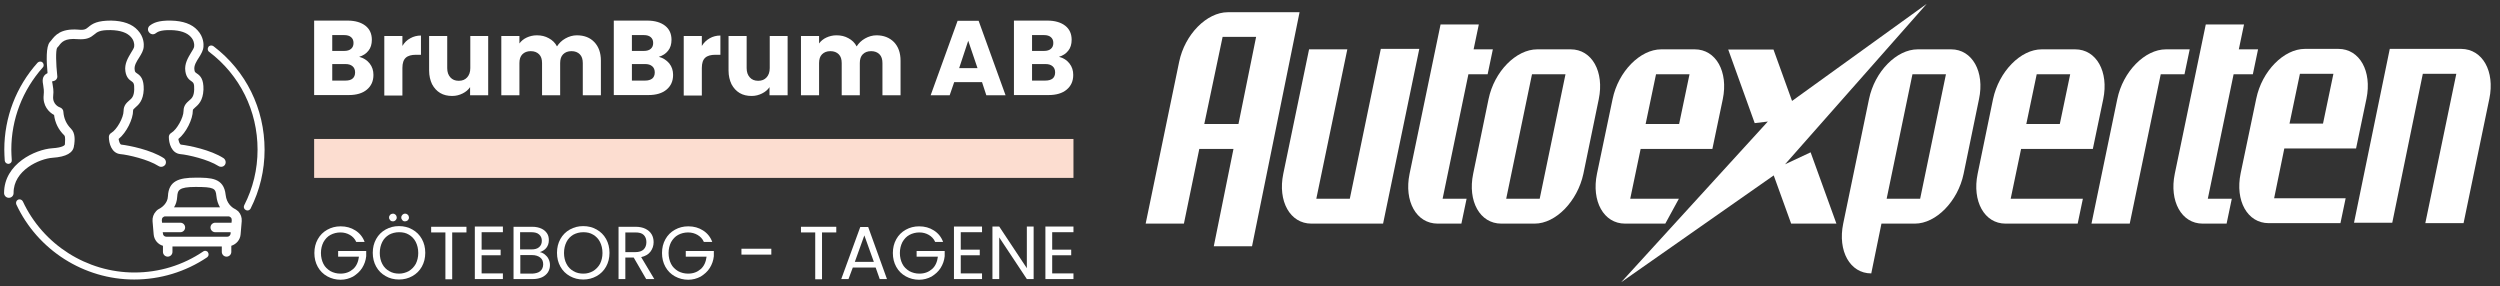
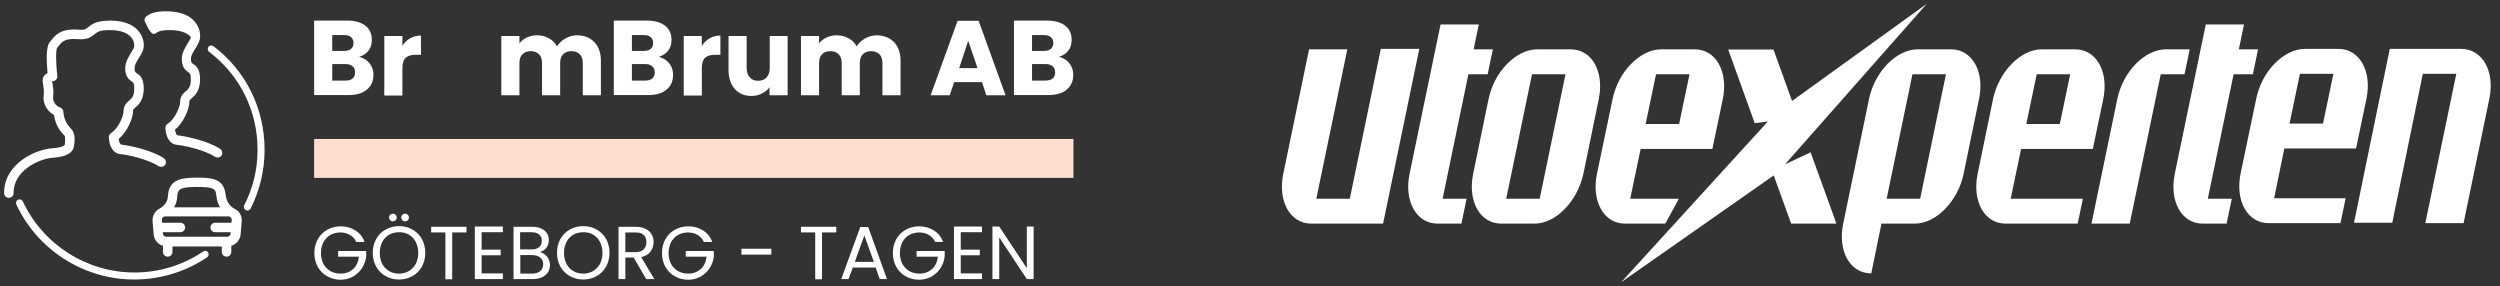
<svg xmlns="http://www.w3.org/2000/svg" version="1.1" id="Lager_1" x="0px" y="0px" width="1104.6px" height="126.4px" viewBox="0 0 1104.6 126.4" style="enable-background:new 0 0 1104.6 126.4;" xml:space="preserve">
  <rect x="0" y="0" width="1104.6" height="126.4" fill="#333333" stroke="none" />
  <style type="text/css">
	.st0{fill:#FCDDD0;}
	.st1{fill:#FFFFFF;}
</style>
  <g>
    <rect x="138.8" y="61.4" class="st0" width="335.5" height="17.2" />
    <g>
      <path class="st1" d="M1016.2,32.6h14.8l-4.6,22h-14.8L1016.2,32.6z M1009.3,65.6h31.7l4.6-22l0,0c2.5-12.1-3-22-12.4-22h-14.8    c-9.3,0-19,9.8-21.5,22l-6.9,33c-2.5,12.1,3,22,12.4,22h31.7l2.3-11h-31.6L1009.3,65.6L1009.3,65.6z" />
      <path class="st1" d="M1055.9,21.6l-15.8,76.8h16.9l13.5-65.8h14.8l-13.7,66h16.9l11.4-55h-0.1h0.1c2.5-12.1-3-21.9-12.4-22    L1055.9,21.6L1055.9,21.6z" />
      <path class="st1" d="M595.3,21.8h-16.9l-11.4,55c-2.5,12.1,3,22,12.4,22l0,0h31.7l16-77.2h-17l-13.7,66.2h-14.8L595.3,21.8z" />
      <path class="st1" d="M648.8,32.8h8.5l2.3-11h-8.5l2.3-11h-16.9l-13.7,66c-2.5,12.1,3,22,12.4,22l0,0h10.5l2.3-11h-10.6L648.8,32.8    L648.8,32.8z" />
-       <path class="st1" d="M540.2,16.3H555l-7.8,38.5h-15.1L540.2,16.3z M542.5,5.4c-9.3,0-19,9.8-21.5,21.9l0,0l-14.8,71.5h16.9l6.8-33    H545l-8.7,43h16.9l21-103.4H542.5z" />
      <path class="st1" d="M676.9,32.8h14.8l-11.4,55h-14.8L676.9,32.8z M694,21.8h-14.8c-9.3,0-19,9.8-21.5,22l0,0l-6.8,33l0,0    c-2.5,12.1,3,22,12.4,22l0,0h14.8l0,0l0,0c9.3,0,18.9-9.9,21.5-22l0,0l6.8-33l0,0C708.9,31.7,703.4,21.8,694,21.8L694,21.8z" />
      <polygon class="st1" points="716.3,124.7 783.7,77.5 791.4,98.8 811.4,98.8 800,67.3 788.7,72.6 851.3,1.7 791.8,44.6 783.6,21.9     763.6,21.9 775.3,54.4 781.1,53.7   " />
      <path class="st1" d="M986.9,32.8h8.5l2.3-11h-8.5l2.3-11h-16.9l-13.7,66c-2.5,12.1,3,22,12.3,22l0,0h10.6l2.3-11h-10.6L986.9,32.8    z" />
      <path class="st1" d="M954.7,32.8h10.5l2.3-11H957c-9.3,0-19,9.8-21.5,22l0,0l-11.4,55H941L954.7,32.8z" />
      <path class="st1" d="M845,32.8h14.8l-11.4,55h-14.8L845,32.8z M862.1,21.8h-14.8c-9.3,0-19,9.8-21.5,22l-11.4,55l0,0    c-2.5,12.1,3,22,12.4,22l4.5-22h14.8l0,0l0,0c9.3,0,19-9.9,21.5-22l0,0l6.8-33l0,0C877,31.7,871.4,21.8,862.1,21.8L862.1,21.8z" />
      <path class="st1" d="M731.7,32.8h14.8l-4.6,22h-14.8L731.7,32.8z M761.2,43.8c2.5-12.1-3-22-12.4-22H734c-9.3,0-19,9.8-21.5,22    l0,0l-6.9,33l0,0c-2.5,12.1,3,22,12.4,22l0,0h17.8l6-11h-21.5l4.6-22h31.7L761.2,43.8L761.2,43.8z" />
      <path class="st1" d="M899.9,32.8h14.8l-4.6,22h-14.8L899.9,32.8L899.9,32.8z M929.3,43.8c2.5-12.1-3-22-12.4-22h-14.8l0,0l0,0    c-9.3,0-18.9,9.8-21.5,22l0,0l-6.8,33l0,0c-2.5,12.1,3,22,12.3,22l0,0H918l2.3-11h-31.9l4.6-22h31.7L929.3,43.8L929.3,43.8z" />
    </g>
    <g>
      <path class="st1" d="M163.3,28c1.2,1.5,1.7,3.2,1.7,5.1c0,2.8-1,4.9-2.9,6.5c-1.9,1.6-4.6,2.4-8,2.4h-15.3V9.1h14.8    c3.3,0,6,0.8,7.9,2.3c1.9,1.5,2.8,3.6,2.8,6.2c0,1.9-0.5,3.6-1.5,4.8c-1,1.3-2.4,2.2-4.1,2.7C160.6,25.6,162.2,26.6,163.3,28z     M146.8,22.5h5.3c1.3,0,2.3-0.3,3-0.9c0.7-0.6,1.1-1.4,1.1-2.6s-0.4-2-1.1-2.6c-0.7-0.6-1.7-0.9-3-0.9h-5.3V22.5z M155.8,34.7    c0.7-0.6,1.1-1.5,1.1-2.7c0-1.2-0.4-2.1-1.1-2.7c-0.8-0.7-1.8-1-3.2-1h-5.8v7.3h5.9C154.1,35.6,155.1,35.3,155.8,34.7z" />
      <path class="st1" d="M181.3,16.9c1.4-0.8,3-1.2,4.7-1.2v8.5h-2.2c-2,0-3.5,0.4-4.5,1.3c-1,0.9-1.5,2.4-1.5,4.5v12.2h-8V15.9h8v4.4    C178.7,18.8,179.8,17.7,181.3,16.9z" />
-       <path class="st1" d="M215.7,15.9v26.2h-8v-3.6c-0.8,1.2-1.9,2.1-3.3,2.8c-1.4,0.7-2.9,1.1-4.6,1.1c-2,0-3.8-0.4-5.3-1.3    c-1.5-0.9-2.7-2.2-3.6-3.9c-0.8-1.7-1.3-3.7-1.3-6V15.9h8v14.2c0,1.8,0.5,3.1,1.4,4.1c0.9,1,2.1,1.5,3.7,1.5    c1.6,0,2.8-0.5,3.7-1.5c0.9-1,1.4-2.3,1.4-4.1V15.9H215.7z" />
      <path class="st1" d="M262.6,18.6c1.9,2,2.9,4.7,2.9,8.2v15.3h-8V27.9c0-1.7-0.4-3-1.3-3.9c-0.9-0.9-2.1-1.4-3.7-1.4    c-1.6,0-2.8,0.5-3.7,1.4c-0.9,0.9-1.3,2.2-1.3,3.9v14.2h-8V27.9c0-1.7-0.4-3-1.3-3.9c-0.9-0.9-2.1-1.4-3.7-1.4    c-1.6,0-2.8,0.5-3.7,1.4c-0.9,0.9-1.3,2.2-1.3,3.9v14.2h-8V15.9h8v3.3c0.8-1.1,1.9-2,3.2-2.6c1.3-0.6,2.8-1,4.5-1    c2,0,3.7,0.4,5.3,1.3c1.5,0.8,2.8,2,3.6,3.6c0.9-1.4,2.1-2.6,3.7-3.5c1.6-0.9,3.3-1.4,5.1-1.4C258.1,15.6,260.7,16.6,262.6,18.6z" />
      <path class="st1" d="M295.7,28c1.2,1.5,1.7,3.2,1.7,5.1c0,2.8-1,4.9-2.9,6.5c-1.9,1.6-4.6,2.4-8,2.4h-15.3V9.1H286    c3.3,0,6,0.8,7.9,2.3c1.9,1.5,2.8,3.6,2.8,6.2c0,1.9-0.5,3.6-1.5,4.8c-1,1.3-2.4,2.2-4.1,2.7C293,25.6,294.5,26.6,295.7,28z     M279.2,22.5h5.3c1.3,0,2.3-0.3,3-0.9c0.7-0.6,1.1-1.4,1.1-2.6s-0.4-2-1.1-2.6c-0.7-0.6-1.7-0.9-3-0.9h-5.3V22.5z M288.2,34.7    c0.7-0.6,1.1-1.5,1.1-2.7c0-1.2-0.4-2.1-1.1-2.7c-0.8-0.7-1.8-1-3.2-1h-5.8v7.3h5.9C286.4,35.6,287.4,35.3,288.2,34.7z" />
      <path class="st1" d="M313.6,16.9c1.4-0.8,3-1.2,4.7-1.2v8.5h-2.2c-2,0-3.5,0.4-4.5,1.3c-1,0.9-1.5,2.4-1.5,4.5v12.2h-8V15.9h8v4.4    C311,18.8,312.2,17.7,313.6,16.9z" />
      <path class="st1" d="M348,15.9v26.2h-8v-3.6c-0.8,1.2-1.9,2.1-3.3,2.8c-1.4,0.7-2.9,1.1-4.6,1.1c-2,0-3.8-0.4-5.3-1.3    c-1.5-0.9-2.7-2.2-3.6-3.9c-0.8-1.7-1.3-3.7-1.3-6V15.9h8v14.2c0,1.8,0.5,3.1,1.4,4.1c0.9,1,2.1,1.5,3.7,1.5    c1.6,0,2.8-0.5,3.7-1.5c0.9-1,1.4-2.3,1.4-4.1V15.9H348z" />
      <path class="st1" d="M395,18.6c1.9,2,2.9,4.7,2.9,8.2v15.3h-8V27.9c0-1.7-0.4-3-1.3-3.9c-0.9-0.9-2.1-1.4-3.7-1.4    c-1.6,0-2.8,0.5-3.7,1.4c-0.9,0.9-1.3,2.2-1.3,3.9v14.2h-8V27.9c0-1.7-0.4-3-1.3-3.9c-0.9-0.9-2.1-1.4-3.7-1.4    c-1.6,0-2.8,0.5-3.7,1.4c-0.9,0.9-1.3,2.2-1.3,3.9v14.2h-8V15.9h8v3.3c0.8-1.1,1.9-2,3.2-2.6c1.3-0.6,2.8-1,4.5-1    c2,0,3.7,0.4,5.3,1.3c1.5,0.8,2.8,2,3.6,3.6c0.9-1.4,2.1-2.6,3.7-3.5c1.6-0.9,3.3-1.4,5.1-1.4C390.4,15.6,393,16.6,395,18.6z" />
      <path class="st1" d="M433.9,36.3h-12.3l-2,5.8h-8.4l11.9-32.9h9.3l11.9,32.9h-8.5L433.9,36.3z M431.9,30.1L427.8,18l-4,12.1H431.9    z" />
      <path class="st1" d="M472.5,28c1.2,1.5,1.7,3.2,1.7,5.1c0,2.8-1,4.9-2.9,6.5c-1.9,1.6-4.6,2.4-8,2.4H448V9.1h14.8    c3.3,0,6,0.8,7.9,2.3c1.9,1.5,2.8,3.6,2.8,6.2c0,1.9-0.5,3.6-1.5,4.8c-1,1.3-2.4,2.2-4.1,2.7C469.9,25.6,471.4,26.6,472.5,28z     M456,22.5h5.3c1.3,0,2.3-0.3,3-0.9c0.7-0.6,1.1-1.4,1.1-2.6s-0.4-2-1.1-2.6c-0.7-0.6-1.7-0.9-3-0.9H456V22.5z M465.1,34.7    c0.7-0.6,1.1-1.5,1.1-2.7c0-1.2-0.4-2.1-1.1-2.7c-0.8-0.7-1.8-1-3.2-1H456v7.3h5.9C463.3,35.6,464.3,35.3,465.1,34.7z" />
    </g>
    <g>
      <path class="st1" d="M157.4,106.9c-0.6-1.4-1.6-2.4-2.8-3.1c-1.2-0.7-2.6-1.1-4.2-1.1c-1.6,0-3.1,0.4-4.4,1.1    c-1.3,0.7-2.3,1.8-3.1,3.2c-0.7,1.4-1.1,3-1.1,4.8c0,1.8,0.4,3.4,1.1,4.8c0.7,1.4,1.8,2.4,3.1,3.2c1.3,0.7,2.8,1.1,4.4,1.1    c2.3,0,4.1-0.7,5.6-2c1.5-1.3,2.3-3.2,2.6-5.5h-9.2v-2.5h12.4v2.3c-0.2,1.9-0.8,3.6-1.8,5.2c-1,1.6-2.4,2.8-4,3.8    c-1.7,0.9-3.5,1.4-5.5,1.4c-2.1,0-4.1-0.5-5.9-1.5c-1.8-1-3.2-2.4-4.2-4.2c-1-1.8-1.5-3.8-1.5-6.1s0.5-4.3,1.5-6.1    c1-1.8,2.4-3.2,4.2-4.2c1.8-1,3.7-1.5,5.9-1.5c2.5,0,4.6,0.6,6.5,1.8c1.9,1.2,3.3,2.9,4.1,5.1H157.4z" />
      <path class="st1" d="M170.4,122c-1.8-1-3.2-2.4-4.2-4.2c-1-1.8-1.5-3.8-1.5-6.1s0.5-4.3,1.5-6.1c1-1.8,2.4-3.2,4.2-4.2    c1.8-1,3.7-1.5,5.9-1.5c2.2,0,4.1,0.5,5.9,1.5c1.8,1,3.2,2.4,4.2,4.2c1,1.8,1.5,3.8,1.5,6.1c0,2.3-0.5,4.3-1.5,6.1    c-1,1.8-2.4,3.2-4.2,4.2c-1.8,1-3.7,1.5-5.9,1.5C174.1,123.5,172.1,123,170.4,122z M180.6,119.8c1.3-0.8,2.3-1.8,3.1-3.2    c0.7-1.4,1.1-3,1.1-4.8c0-1.9-0.4-3.5-1.1-4.9c-0.7-1.4-1.8-2.5-3-3.2c-1.3-0.8-2.7-1.1-4.4-1.1c-1.6,0-3.1,0.4-4.4,1.1    c-1.3,0.8-2.3,1.8-3,3.2c-0.7,1.4-1.1,3-1.1,4.9c0,1.8,0.4,3.5,1.1,4.8c0.7,1.4,1.8,2.5,3.1,3.2c1.3,0.8,2.8,1.1,4.4,1.1    C177.8,120.9,179.3,120.5,180.6,119.8z M172.4,97.3c-0.3-0.3-0.5-0.7-0.5-1.2c0-0.5,0.2-0.9,0.5-1.2c0.3-0.3,0.8-0.5,1.2-0.5    c0.5,0,0.9,0.2,1.2,0.5c0.3,0.3,0.5,0.8,0.5,1.2c0,0.5-0.2,0.9-0.5,1.2c-0.3,0.3-0.7,0.5-1.2,0.5    C173.2,97.8,172.7,97.7,172.4,97.3z M177.8,97.3c-0.3-0.3-0.5-0.7-0.5-1.2c0-0.5,0.2-0.9,0.5-1.2c0.3-0.3,0.7-0.5,1.2-0.5    c0.5,0,0.9,0.2,1.2,0.5c0.3,0.3,0.5,0.8,0.5,1.2c0,0.5-0.2,0.9-0.5,1.2c-0.3,0.3-0.8,0.5-1.2,0.5    C178.5,97.8,178.1,97.7,177.8,97.3z" />
      <path class="st1" d="M206.1,100.2v2.5h-6.3v20.7h-3v-20.7h-6.3v-2.5H206.1z" />
      <path class="st1" d="M212.8,102.6v7.7h8.4v2.5h-8.4v8h9.4v2.5h-12.4v-23.2h12.4v2.5H212.8z" />
      <path class="st1" d="M240.7,112.4c0.7,0.6,1.3,1.2,1.7,2.1c0.4,0.8,0.6,1.7,0.6,2.6c0,1.2-0.3,2.2-0.9,3.2    c-0.6,0.9-1.5,1.7-2.6,2.2c-1.1,0.5-2.5,0.8-4,0.8h-8.6v-23.1h8.3c1.6,0,2.9,0.3,4,0.8c1.1,0.5,1.9,1.2,2.5,2.1    c0.6,0.9,0.8,1.9,0.8,3c0,1.4-0.4,2.5-1.1,3.4c-0.7,0.9-1.7,1.5-2.9,1.9C239.3,111.5,240,111.9,240.7,112.4z M229.8,110.2h5.1    c1.4,0,2.5-0.3,3.3-1c0.8-0.7,1.2-1.6,1.2-2.8c0-1.2-0.4-2.1-1.2-2.8c-0.8-0.7-1.9-1-3.4-1h-5V110.2z M238.7,119.8    c0.8-0.7,1.3-1.7,1.3-3c0-1.3-0.4-2.3-1.3-3c-0.9-0.7-2.1-1.1-3.6-1.1h-5.2v8.2h5.3C236.7,120.8,237.9,120.5,238.7,119.8z" />
      <path class="st1" d="M251.8,122c-1.8-1-3.2-2.4-4.2-4.2c-1-1.8-1.5-3.8-1.5-6.1s0.5-4.3,1.5-6.1c1-1.8,2.4-3.2,4.2-4.2    c1.8-1,3.7-1.5,5.9-1.5c2.2,0,4.1,0.5,5.9,1.5c1.8,1,3.2,2.4,4.2,4.2c1,1.8,1.5,3.8,1.5,6.1c0,2.3-0.5,4.3-1.5,6.1    c-1,1.8-2.4,3.2-4.2,4.2c-1.8,1-3.7,1.5-5.9,1.5C255.5,123.5,253.6,123,251.8,122z M262,119.8c1.3-0.8,2.3-1.8,3.1-3.2    c0.7-1.4,1.1-3,1.1-4.8c0-1.9-0.4-3.5-1.1-4.9c-0.7-1.4-1.8-2.5-3-3.2c-1.3-0.8-2.7-1.1-4.4-1.1c-1.6,0-3.1,0.4-4.4,1.1    c-1.3,0.8-2.3,1.8-3,3.2c-0.7,1.4-1.1,3-1.1,4.9c0,1.8,0.4,3.5,1.1,4.8c0.7,1.4,1.8,2.5,3.1,3.2c1.3,0.8,2.8,1.1,4.4,1.1    S260.7,120.5,262,119.8z" />
      <path class="st1" d="M285.5,123.3l-5.5-9.5h-3.7v9.5h-3v-23.1h7.5c1.7,0,3.2,0.3,4.4,0.9c1.2,0.6,2.1,1.4,2.7,2.4    c0.6,1,0.9,2.2,0.9,3.5c0,1.6-0.5,3-1.4,4.2c-0.9,1.2-2.3,2-4.1,2.4l5.8,9.7H285.5z M276.3,111.4h4.4c1.6,0,2.9-0.4,3.7-1.2    c0.8-0.8,1.2-1.9,1.2-3.2c0-1.4-0.4-2.4-1.2-3.2c-0.8-0.8-2-1.1-3.7-1.1h-4.4V111.4z" />
      <path class="st1" d="M311,106.9c-0.6-1.4-1.6-2.4-2.8-3.1c-1.2-0.7-2.6-1.1-4.2-1.1s-3.1,0.4-4.4,1.1c-1.3,0.7-2.3,1.8-3.1,3.2    c-0.7,1.4-1.1,3-1.1,4.8c0,1.8,0.4,3.4,1.1,4.8c0.7,1.4,1.8,2.4,3.1,3.2c1.3,0.7,2.8,1.1,4.4,1.1c2.3,0,4.1-0.7,5.6-2    c1.5-1.3,2.3-3.2,2.6-5.5h-9.2v-2.5h12.4v2.3c-0.2,1.9-0.8,3.6-1.8,5.2c-1,1.6-2.4,2.8-4,3.8c-1.7,0.9-3.5,1.4-5.5,1.4    c-2.1,0-4.1-0.5-5.9-1.5c-1.8-1-3.2-2.4-4.2-4.2c-1-1.8-1.5-3.8-1.5-6.1s0.5-4.3,1.5-6.1c1-1.8,2.4-3.2,4.2-4.2    c1.8-1,3.7-1.5,5.9-1.5c2.5,0,4.6,0.6,6.5,1.8c1.9,1.2,3.3,2.9,4.1,5.1H311z" />
      <path class="st1" d="M340.8,109.9v2.6h-13.2v-2.6H340.8z" />
      <path class="st1" d="M369.5,100.2v2.5h-6.3v20.7h-3v-20.7h-6.3v-2.5H369.5z" />
      <path class="st1" d="M386.9,118.2h-10.1l-1.9,5.1h-3.2l8.4-23h3.5l8.3,23h-3.2L386.9,118.2z M386.1,115.7l-4.2-11.7l-4.2,11.7    H386.1z" />
      <path class="st1" d="M413.2,106.9c-0.6-1.4-1.6-2.4-2.8-3.1c-1.2-0.7-2.6-1.1-4.2-1.1c-1.6,0-3.1,0.4-4.4,1.1    c-1.3,0.7-2.3,1.8-3.1,3.2c-0.7,1.4-1.1,3-1.1,4.8c0,1.8,0.4,3.4,1.1,4.8c0.7,1.4,1.8,2.4,3.1,3.2c1.3,0.7,2.8,1.1,4.4,1.1    c2.3,0,4.1-0.7,5.6-2c1.5-1.3,2.3-3.2,2.6-5.5H405v-2.5h12.4v2.3c-0.2,1.9-0.8,3.6-1.8,5.2c-1,1.6-2.4,2.8-4,3.8    c-1.7,0.9-3.5,1.4-5.5,1.4c-2.1,0-4.1-0.5-5.9-1.5c-1.8-1-3.2-2.4-4.2-4.2c-1-1.8-1.5-3.8-1.5-6.1s0.5-4.3,1.5-6.1    c1-1.8,2.4-3.2,4.2-4.2c1.8-1,3.7-1.5,5.9-1.5c2.5,0,4.6,0.6,6.5,1.8c1.9,1.2,3.3,2.9,4.1,5.1H413.2z" />
      <path class="st1" d="M424.5,102.6v7.7h8.4v2.5h-8.4v8h9.4v2.5h-12.4v-23.2h12.4v2.5H424.5z" />
      <path class="st1" d="M456.7,123.3h-3l-12.2-18.4v18.4h-3v-23.2h3l12.2,18.4v-18.4h3V123.3z" />
-       <path class="st1" d="M464.9,102.6v7.7h8.4v2.5h-8.4v8h9.4v2.5h-12.4v-23.2h12.4v2.5H464.9z" />
    </g>
    <g>
      <path class="st1" d="M23.3,69.7c6-0.4,9.1-2.2,9.4-5.3c0-0.1,0-0.3,0.1-0.5c0.2-1.7,0.6-5-1.4-7c-2.1-2.1-3.2-4.6-3.4-7.5    c0-0.8-0.6-1.6-1.4-1.9c-0.4-0.1-3.5-1.3-3.1-5.1c0.3-2.4-0.1-4.1-0.3-5.4c-0.1-0.3-0.1-0.7-0.2-1c0.1-0.1,0.4-0.1,0.7-0.2    c1-0.2,1.8-1.2,1.6-2.3c-0.6-5.5-0.7-11.1-0.1-12.3c0.2-0.3,0.4-0.5,0.7-0.8c1.3-1.8,2.7-3.6,8.4-3.1c4.1,0.3,5.7-0.7,7.4-2.1    c1.2-1,2.3-2,7.3-1.9c4.1,0.1,7.1,1.1,8.8,3c1.3,1.4,1.6,3,1.5,4.1c0,0.7-0.7,1.8-1.4,2.9c-1.3,2.2-3,4.9-2.5,8.2    c0.4,2.8,1.8,3.8,2.7,4.4c0.8,0.6,1.3,0.9,1.2,3.7c-0.1,3-1.1,3.9-2.2,4.8c-1,0.9-2.5,2.1-2.5,4.6c0,3-3,8.3-5.4,9.7    c-0.7,0.4-1.1,1.1-1.1,1.8c0,2.7,1.1,7.2,5.1,7.6c3.4,0.3,12.2,2.3,16.9,5.3c1,0.6,2.2,0.3,2.9-0.6c0.6-1,0.3-2.2-0.6-2.9    c-5.7-3.7-15.3-5.6-18.8-6c-0.6-0.1-1-1.3-1.2-2.5c3.5-2.8,6.4-8.8,6.4-12.5c0-0.5,0.1-0.6,1-1.4c1.4-1.2,3.5-3,3.7-7.9    c0.1-4.6-1.3-6.1-3-7.2c-0.7-0.5-0.9-0.6-1-1.6c-0.3-1.8,0.9-3.7,2-5.4c1-1.6,1.9-3.1,2-4.8c0.1-1,0.1-4.3-2.6-7.2    c-2.5-2.8-6.5-4.2-11.8-4.3C43,9.1,40.9,10.4,39,12c-1,0.8-1.6,1.4-4.4,1.1c-7.9-0.6-10.3,2.6-12,4.8c-0.2,0.3-0.4,0.5-0.6,0.7    c-1.7,2-1.5,8.2-1,13.7c-2.7,1.3-2.2,3.7-1.9,5.4c0.2,1.2,0.4,2.5,0.2,4.3c-0.5,4.7,2.3,7.6,4.6,8.8c0.4,3.4,1.9,6.5,4.5,9    c0.6,0.6,0.3,2.9,0.3,3.6c0,0.2,0,0.4-0.1,0.6c0,0-0.6,1.2-5.5,1.5C15.7,66,1.8,72.3,1.8,85.3c0,1.1,0.9,2.1,2.1,2.1    s2.1-0.9,2.1-2.1C5.9,75.2,17.5,70.1,23.3,69.7z" />
-       <path class="st1" d="M68.8,14.7c0.7-0.5,1.9-1.5,6.7-1.4c4.1,0.1,7.1,1.1,8.8,3c1.3,1.4,1.6,3,1.5,4.1c0,0.7-0.7,1.8-1.4,2.9    c-1.3,2.2-3,4.9-2.5,8.2c0.4,2.8,1.8,3.8,2.7,4.4c0.8,0.6,1.3,0.9,1.2,3.7c-0.1,3-1.1,3.9-2.2,4.8c-1,0.9-2.5,2.1-2.5,4.6    c0,3-3,8.3-5.4,9.7c-0.7,0.4-1.1,1.1-1.1,1.8c0,2.7,1.1,7.2,5.1,7.6c3.4,0.3,12.2,2.3,16.9,5.3c0.3,0.2,0.7,0.3,1.1,0.3    c0.7,0,1.3-0.3,1.7-0.9c0.6-1,0.3-2.2-0.6-2.9c-5.7-3.7-15.3-5.6-18.8-6c-0.6-0.1-1-1.3-1.2-2.5c3.5-2.8,6.4-8.8,6.4-12.5    c0-0.5,0.1-0.6,1-1.4c1.4-1.2,3.5-3,3.7-7.9c0.1-4.6-1.3-6.1-3-7.2c-0.7-0.5-0.9-0.6-1-1.6c-0.3-1.8,0.9-3.7,2-5.4    c1-1.6,1.9-3.1,2-4.8c0.1-1,0.1-4.3-2.6-7.2c-2.5-2.8-6.5-4.2-11.8-4.3c-5.5-0.1-7.7,1-9.3,2.2c-0.9,0.7-1.1,2-0.4,2.9    C66.6,15.3,67.9,15.4,68.8,14.7z" />
-       <path class="st1" d="M3.7,72.4c0,0,0.1,0,0.1,0c0.9-0.1,1.5-0.8,1.4-1.7C5.1,69.2,5,67.6,5,66.1C5,52.6,10,39.8,18.9,29.8    c0.6-0.6,0.5-1.6-0.1-2.2c-0.6-0.6-1.6-0.5-2.2,0.1C7.1,38.3,1.9,51.9,1.9,66.1c0,1.6,0.1,3.3,0.2,4.9C2.2,71.8,2.9,72.4,3.7,72.4    z" />
+       <path class="st1" d="M68.8,14.7c0.7-0.5,1.9-1.5,6.7-1.4c4.1,0.1,7.1,1.1,8.8,3c0,0.7-0.7,1.8-1.4,2.9    c-1.3,2.2-3,4.9-2.5,8.2c0.4,2.8,1.8,3.8,2.7,4.4c0.8,0.6,1.3,0.9,1.2,3.7c-0.1,3-1.1,3.9-2.2,4.8c-1,0.9-2.5,2.1-2.5,4.6    c0,3-3,8.3-5.4,9.7c-0.7,0.4-1.1,1.1-1.1,1.8c0,2.7,1.1,7.2,5.1,7.6c3.4,0.3,12.2,2.3,16.9,5.3c0.3,0.2,0.7,0.3,1.1,0.3    c0.7,0,1.3-0.3,1.7-0.9c0.6-1,0.3-2.2-0.6-2.9c-5.7-3.7-15.3-5.6-18.8-6c-0.6-0.1-1-1.3-1.2-2.5c3.5-2.8,6.4-8.8,6.4-12.5    c0-0.5,0.1-0.6,1-1.4c1.4-1.2,3.5-3,3.7-7.9c0.1-4.6-1.3-6.1-3-7.2c-0.7-0.5-0.9-0.6-1-1.6c-0.3-1.8,0.9-3.7,2-5.4    c1-1.6,1.9-3.1,2-4.8c0.1-1,0.1-4.3-2.6-7.2c-2.5-2.8-6.5-4.2-11.8-4.3c-5.5-0.1-7.7,1-9.3,2.2c-0.9,0.7-1.1,2-0.4,2.9    C66.6,15.3,67.9,15.4,68.8,14.7z" />
      <path class="st1" d="M89.8,111.1c-9,6.1-19.5,9.3-30.4,9.3c-21,0-40.4-12.3-49.3-31.4c-0.4-0.8-1.3-1.1-2.1-0.8    c-0.8,0.4-1.1,1.3-0.8,2.1c9.4,20.2,29.9,33.2,52.1,33.2c11.5,0,22.7-3.4,32.2-9.8c0.7-0.5,0.9-1.4,0.4-2.2    C91.5,110.8,90.5,110.6,89.8,111.1z" />
      <path class="st1" d="M94.3,20.4c-0.7-0.5-1.7-0.4-2.2,0.3c-0.5,0.7-0.4,1.7,0.3,2.2C106,33.2,113.8,49,113.8,66.1    c0,8.7-2,17-5.9,24.6c-0.4,0.8-0.1,1.7,0.7,2.1c0.2,0.1,0.5,0.2,0.7,0.2c0.6,0,1.1-0.3,1.4-0.8c4.1-8.1,6.2-16.9,6.2-26    C116.9,48,108.7,31.3,94.3,20.4z" />
      <path class="st1" d="M103.2,92c-0.5-0.3-3.1-2-3.5-5.9c-0.8-7.6-6.6-7.6-13.3-7.6c-7.3,0-11.9,1.4-12.2,8.2    c-0.1,3.2-2.9,5-3.4,5.3c-0.7,0.3-1.4,0.8-1.9,1.4c-1.1,1.2-1.6,2.7-1.5,4.3l0.5,5.9c0.2,2.4,1.9,4.4,4.1,5v2.7    c0,1.1,0.9,2.1,2.1,2.1c1.1,0,2.1-0.9,2.1-2.1v-2.4h21.8v2.4c0,1.1,0.9,2.1,2.1,2.1c1.1,0,2.1-0.9,2.1-2.1v-2.7    c2.2-0.7,3.9-2.6,4.1-5l0.5-5.9c0.1-1.6-0.4-3.1-1.5-4.3C104.6,92.8,103.9,92.3,103.2,92z M86.4,82.6c8.1,0,8.9,0.6,9.2,3.9    c0.2,2.1,0.8,3.7,1.6,5.1H76.9c0.8-1.3,1.3-2.8,1.4-4.7C78.5,84.1,78.9,82.6,86.4,82.6z M71.9,102.6h7.8c1.1,0,2.1-0.9,2.1-2.1    c0-1.1-0.9-2.1-2.1-2.1h-8.1l-0.1-1.1c0-0.4,0.1-0.9,0.4-1.2c0.3-0.3,0.7-0.5,1.1-0.5h27.9c0.4,0,0.8,0.2,1.1,0.5    c0.3,0.3,0.4,0.7,0.4,1.2l-0.1,1.1h-7.2c-1.1,0-2.1,0.9-2.1,2.1c0,1.1,0.9,2.1,2.1,2.1h6.8l0,0.6c-0.1,0.8-0.7,1.4-1.5,1.4H73.5    c-0.8,0-1.5-0.6-1.5-1.4L71.9,102.6z" />
    </g>
  </g>
</svg>